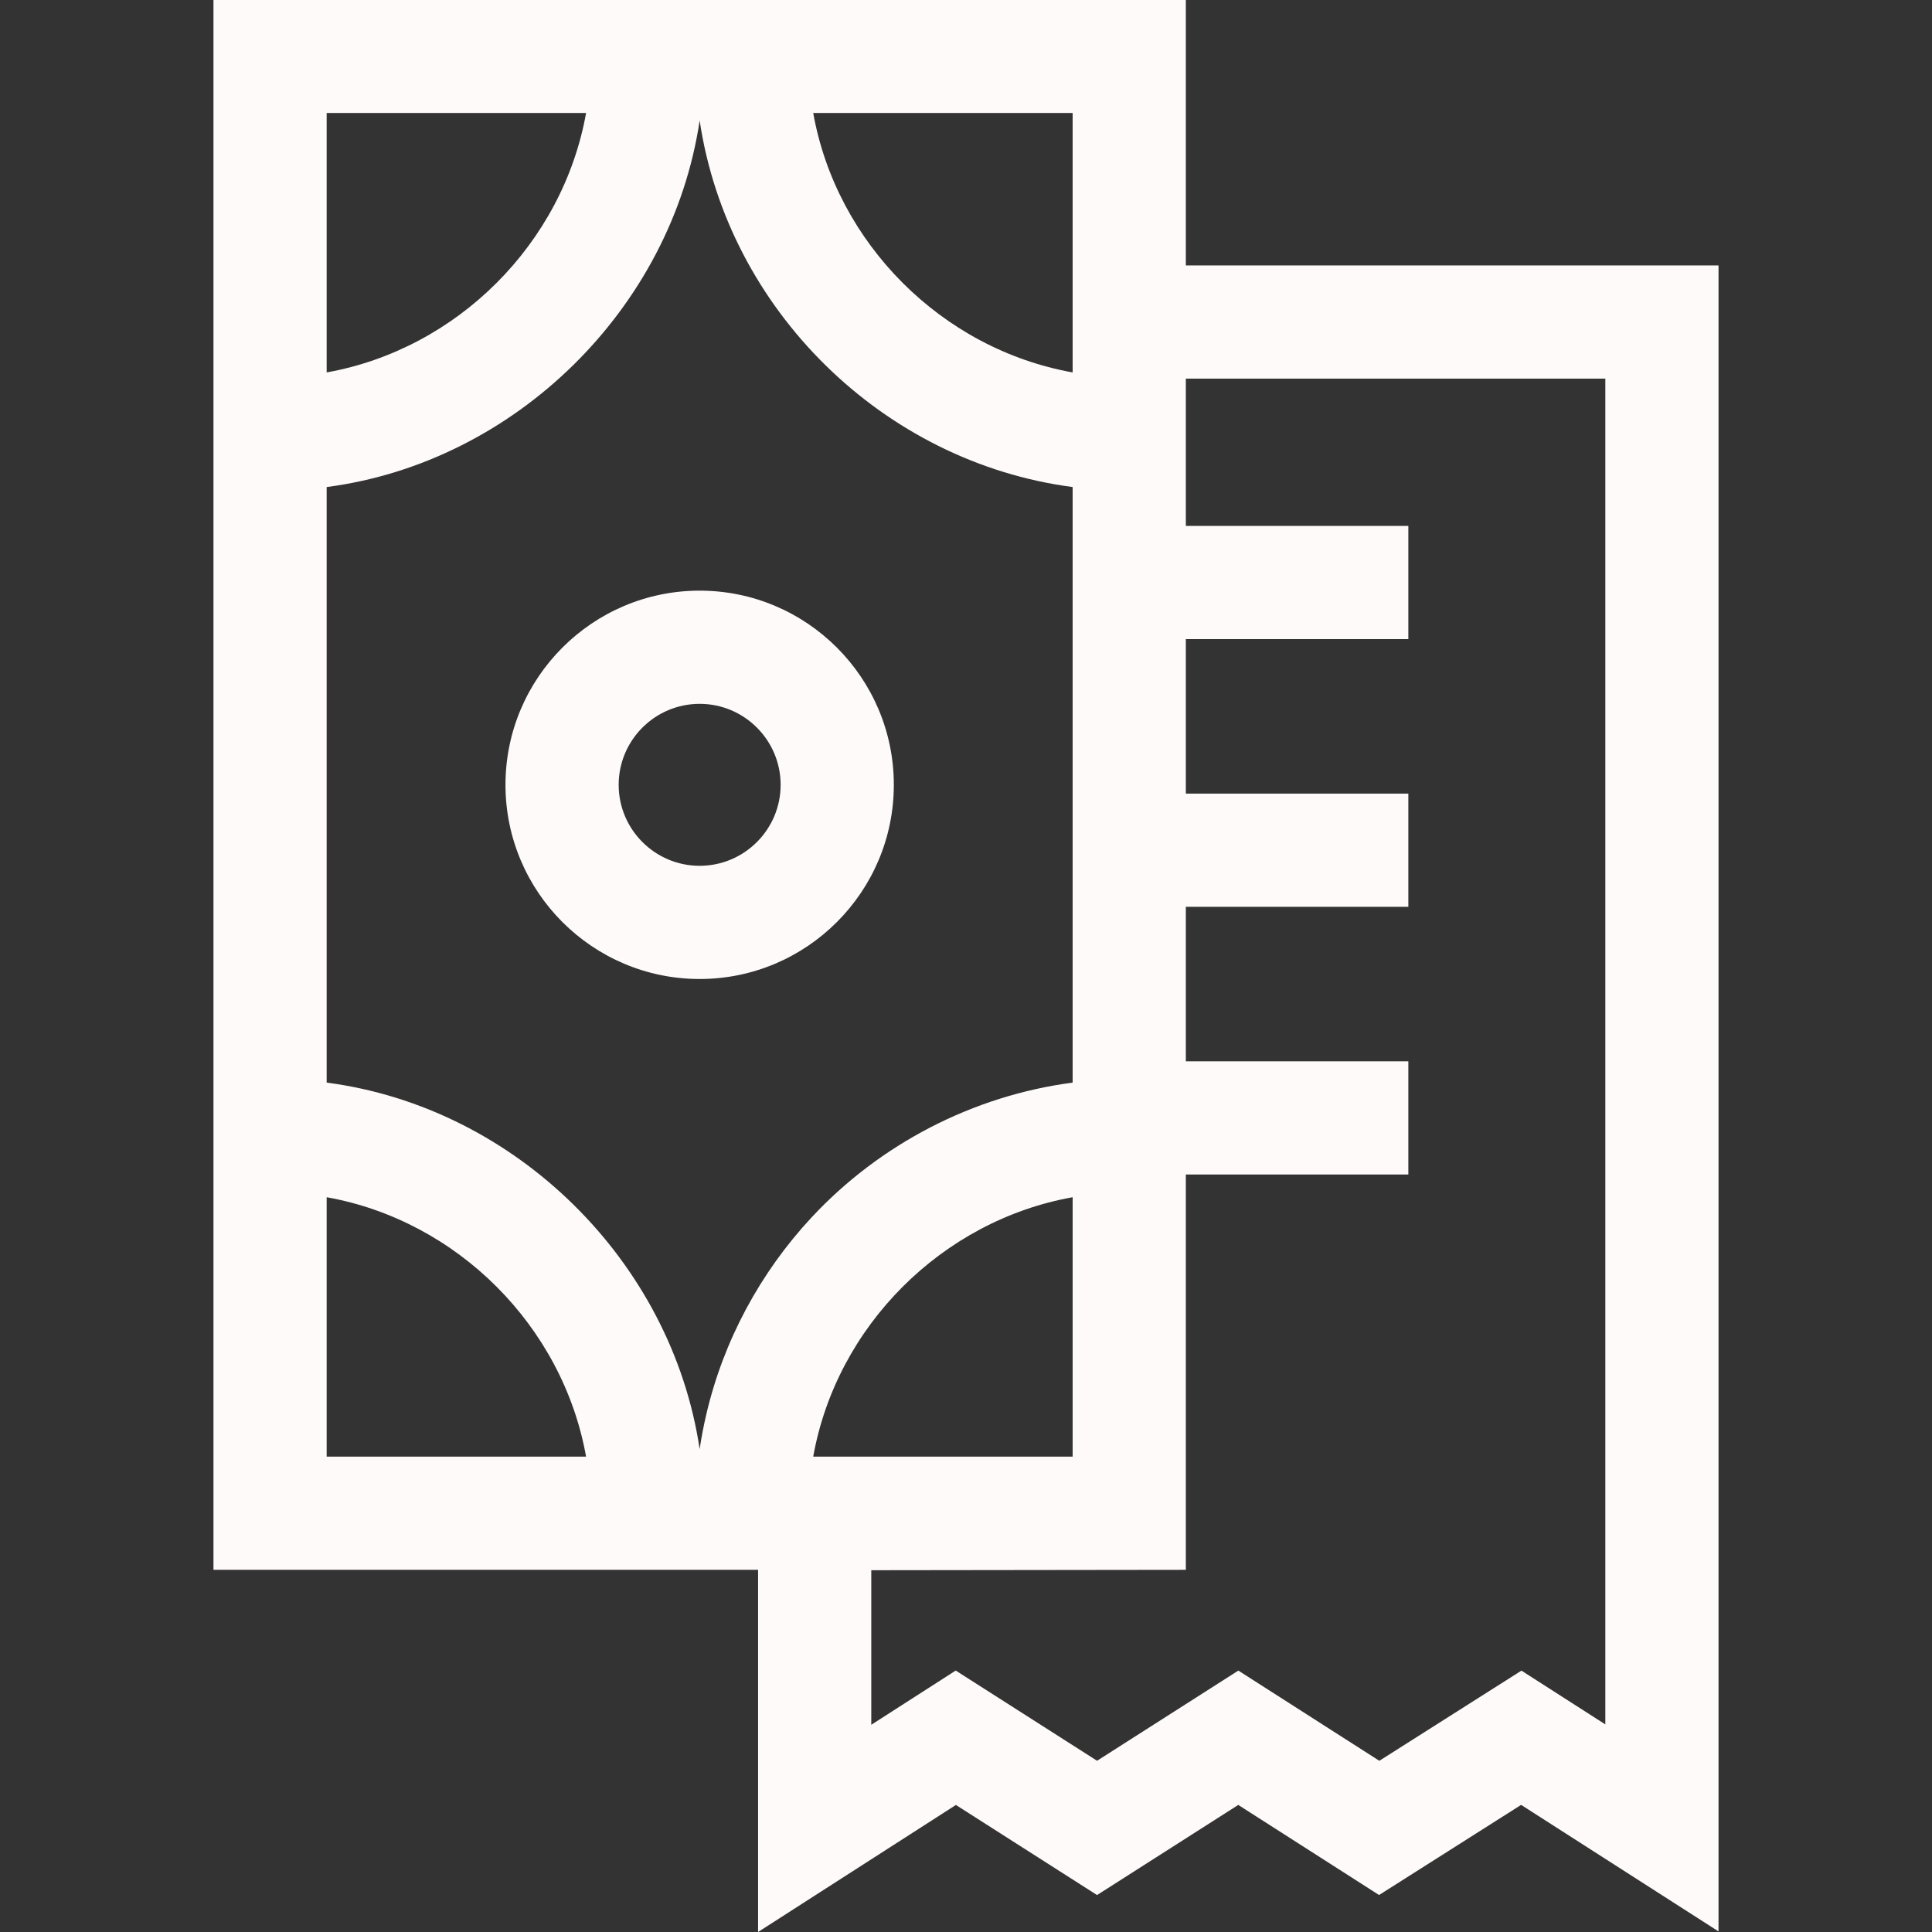
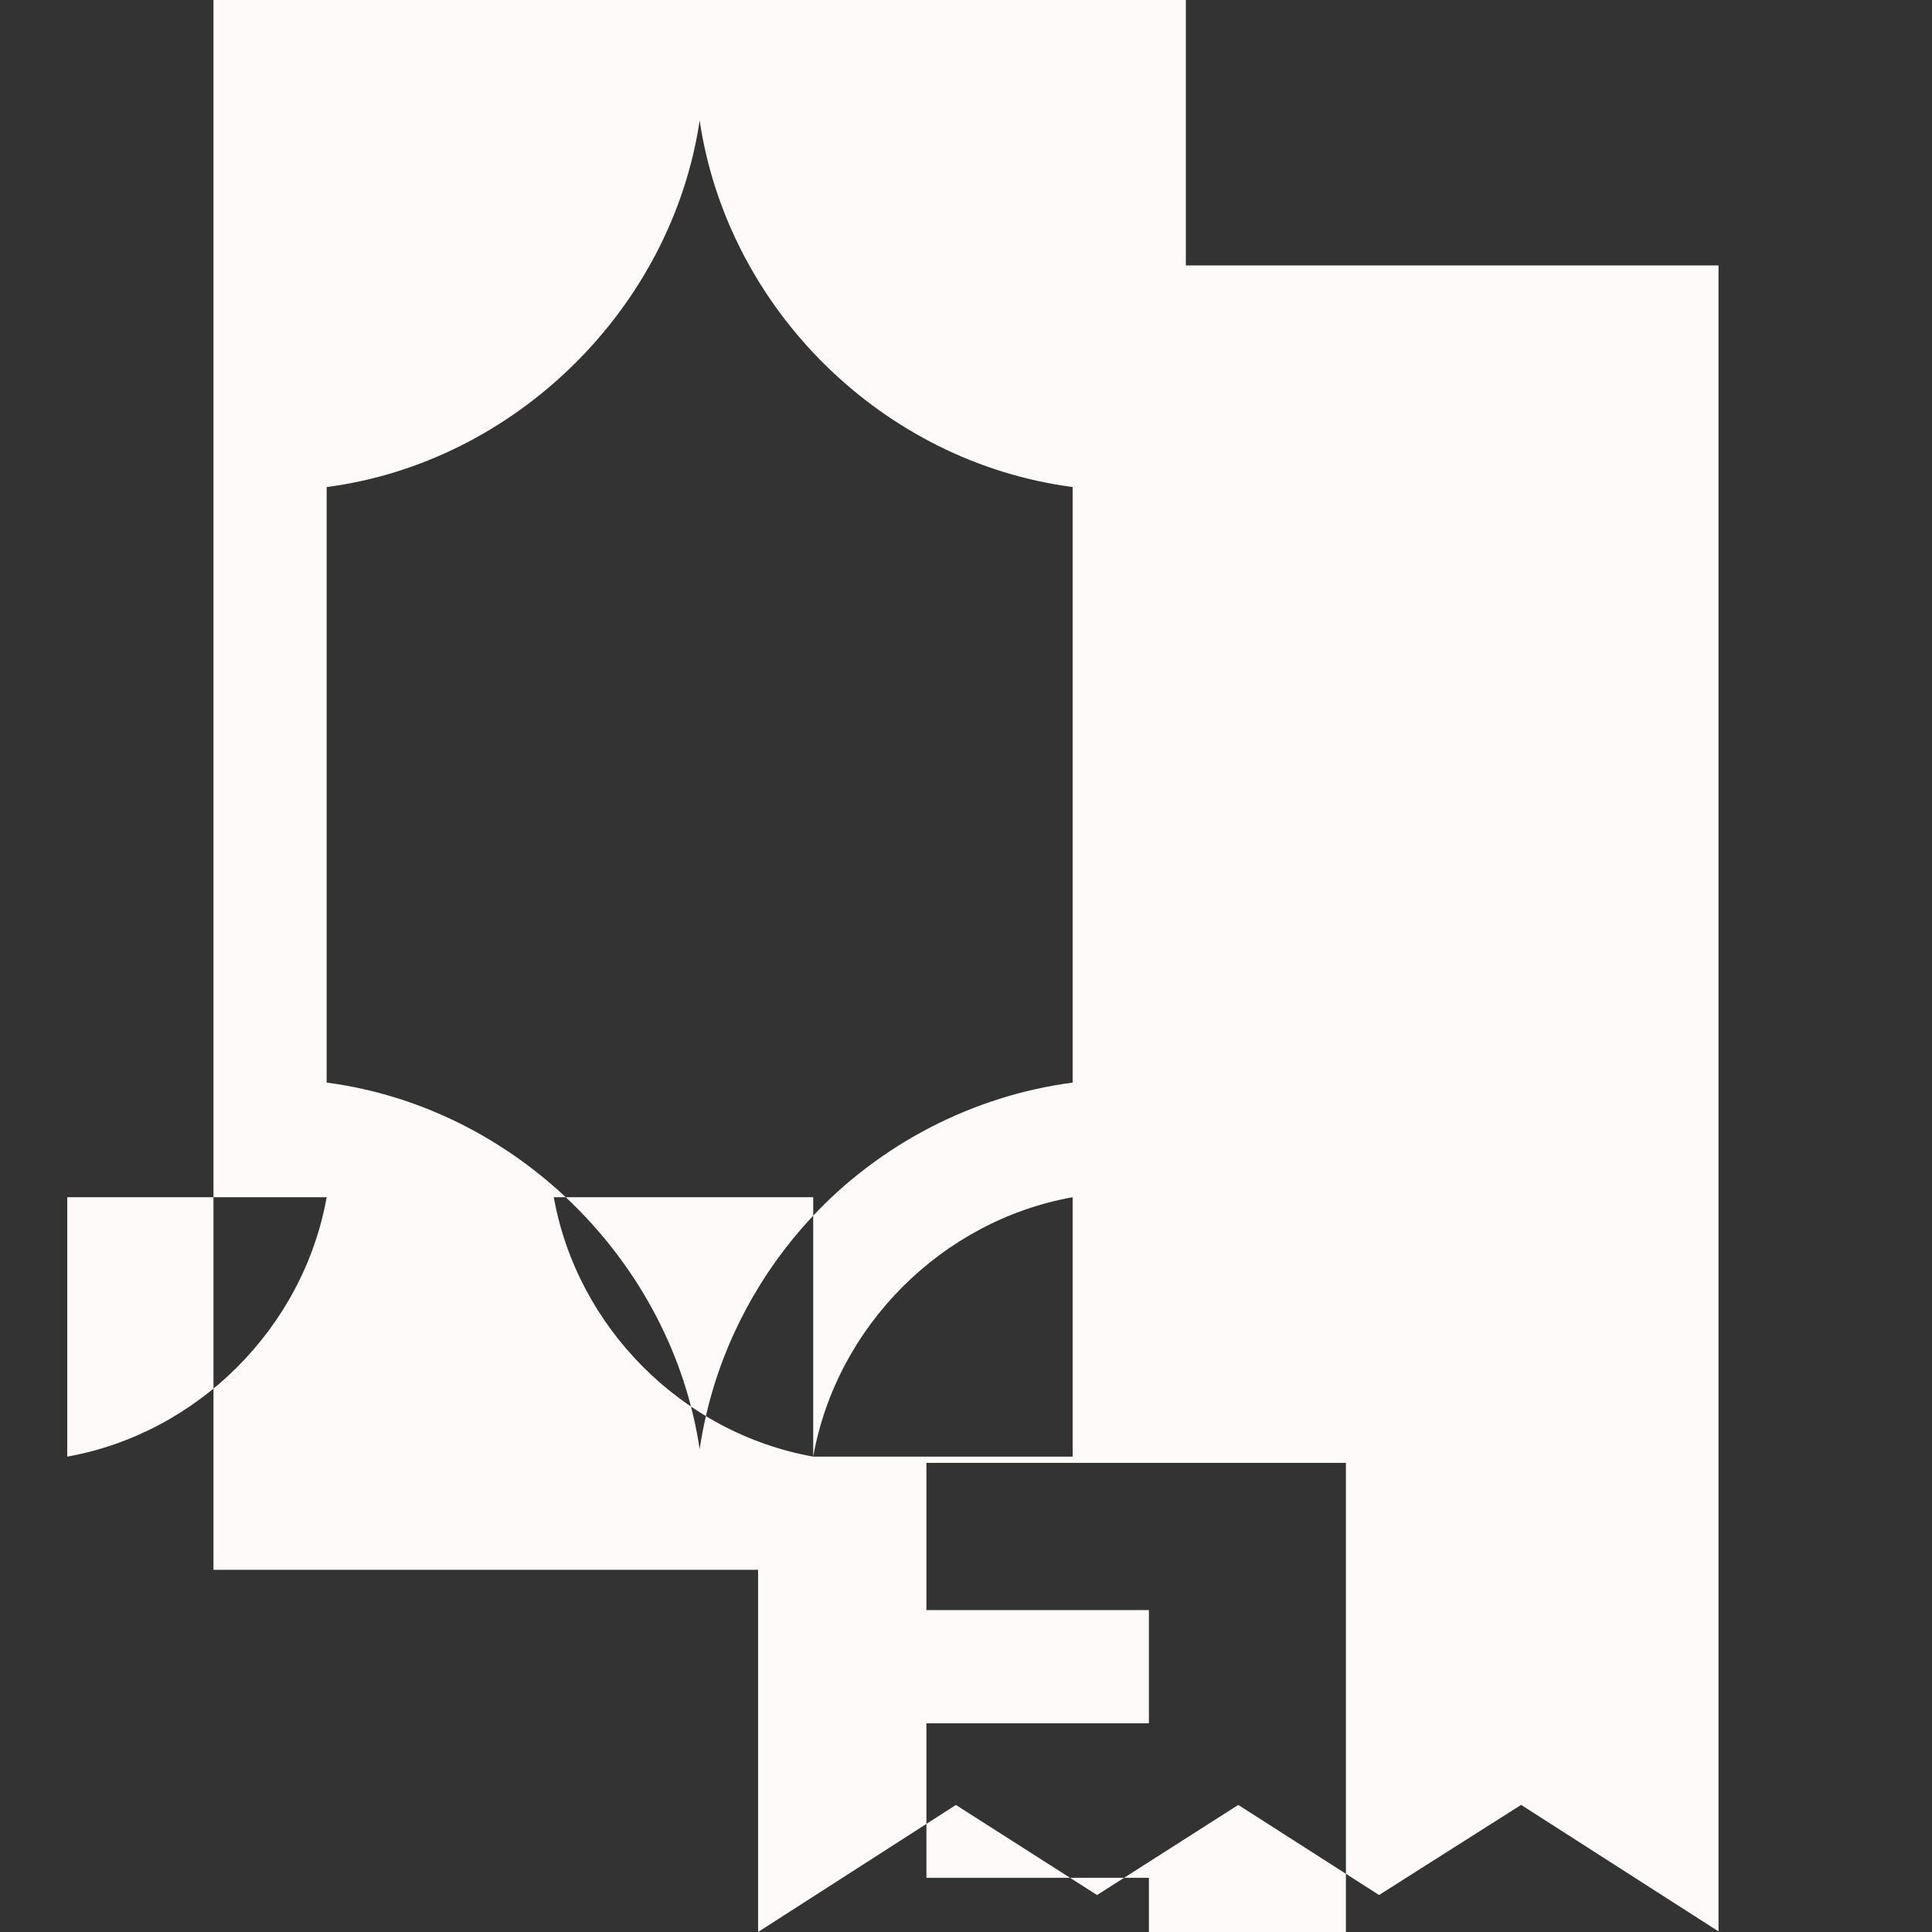
<svg xmlns="http://www.w3.org/2000/svg" version="1.1" width="512" height="512" x="0" y="0" viewBox="0 0 512.049 512.049" style="enable-background:new 0 0 512 512" xml:space="preserve">
  <rect x="0" y="0" width="512.049" height="512.049" fill="#333333" stroke="none" />
  <g>
    <g>
-       <path d="m314.289 70.35v-70.35h-257.712v416.062h144.342v95.987l52.43-33.671 37.41 23.878 37.426-23.887 37.317 23.878 37.651-23.889 52.318 33.534v-441.542zm-99.162 252.276c-13.632 14.617-23.394 32.753-27.933 52.229-.712 3.044-1.301 6.124-1.761 9.216-7.426-49.834-48.849-90.624-98.855-97.143v-157.844c49.948-6.511 91.436-47.351 98.855-97.143 7.468 50.111 48.616 90.555 98.856 97.143v157.844c-26.35 3.455-51.057 16.252-69.162 35.698zm.406 63.436c6.181-34.607 34.153-62.568 68.757-68.756v68.756zm68.756-287.355c-34.604-6.194-62.575-34.144-68.757-68.756h68.757zm-128.956-68.756c-6.186 34.615-34.151 62.557-68.756 68.756v-68.756zm-68.756 287.355c34.605 6.176 62.572 34.158 68.756 68.756h-68.756zm338.895 139.724-22.236-14.253-37.665 23.898-37.366-23.909-37.445 23.9-37.461-23.909-22.379 14.372v-40.963l83.37-.104v-104.779h58.972v-30h-58.972v-40.951h58.972v-30h-58.972v-40.952h58.972v-30h-58.972v-39.03h111.183v356.68z" fill="#fffafa" data-original="#000000" style="" />
-       <path d="m236.896 208.006c0-28.377-23.086-51.463-51.463-51.463s-51.463 23.086-51.463 51.463 23.086 51.463 51.463 51.463 51.463-23.086 51.463-51.463zm-51.463 21.463c-11.835 0-21.463-9.628-21.463-21.463s9.628-21.463 21.463-21.463 21.463 9.628 21.463 21.463-9.628 21.463-21.463 21.463z" fill="#fffafa" data-original="#000000" style="" />
+       <path d="m314.289 70.35v-70.35h-257.712v416.062h144.342v95.987l52.43-33.671 37.41 23.878 37.426-23.887 37.317 23.878 37.651-23.889 52.318 33.534v-441.542zm-99.162 252.276c-13.632 14.617-23.394 32.753-27.933 52.229-.712 3.044-1.301 6.124-1.761 9.216-7.426-49.834-48.849-90.624-98.855-97.143v-157.844c49.948-6.511 91.436-47.351 98.855-97.143 7.468 50.111 48.616 90.555 98.856 97.143v157.844c-26.35 3.455-51.057 16.252-69.162 35.698zm.406 63.436c6.181-34.607 34.153-62.568 68.757-68.756v68.756zc-34.604-6.194-62.575-34.144-68.757-68.756h68.757zm-128.956-68.756c-6.186 34.615-34.151 62.557-68.756 68.756v-68.756zm-68.756 287.355c34.605 6.176 62.572 34.158 68.756 68.756h-68.756zm338.895 139.724-22.236-14.253-37.665 23.898-37.366-23.909-37.445 23.9-37.461-23.909-22.379 14.372v-40.963l83.37-.104v-104.779h58.972v-30h-58.972v-40.951h58.972v-30h-58.972v-40.952h58.972v-30h-58.972v-39.03h111.183v356.68z" fill="#fffafa" data-original="#000000" style="" />
    </g>
  </g>
</svg>